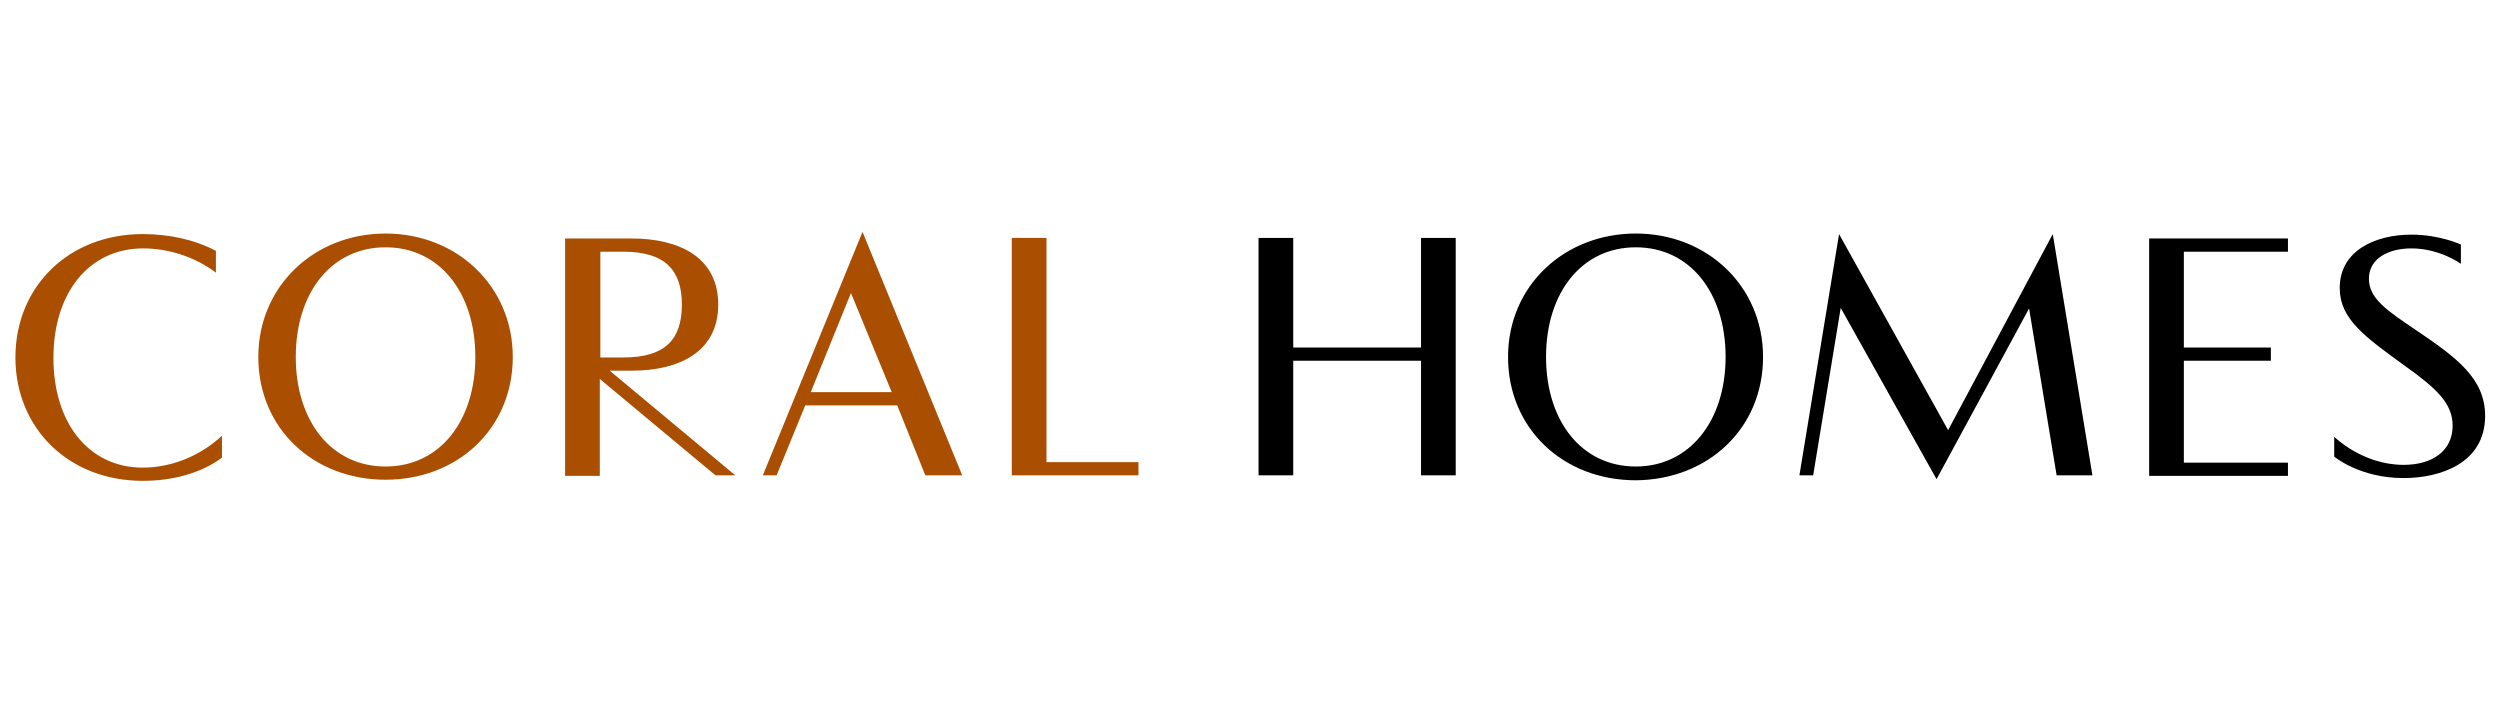
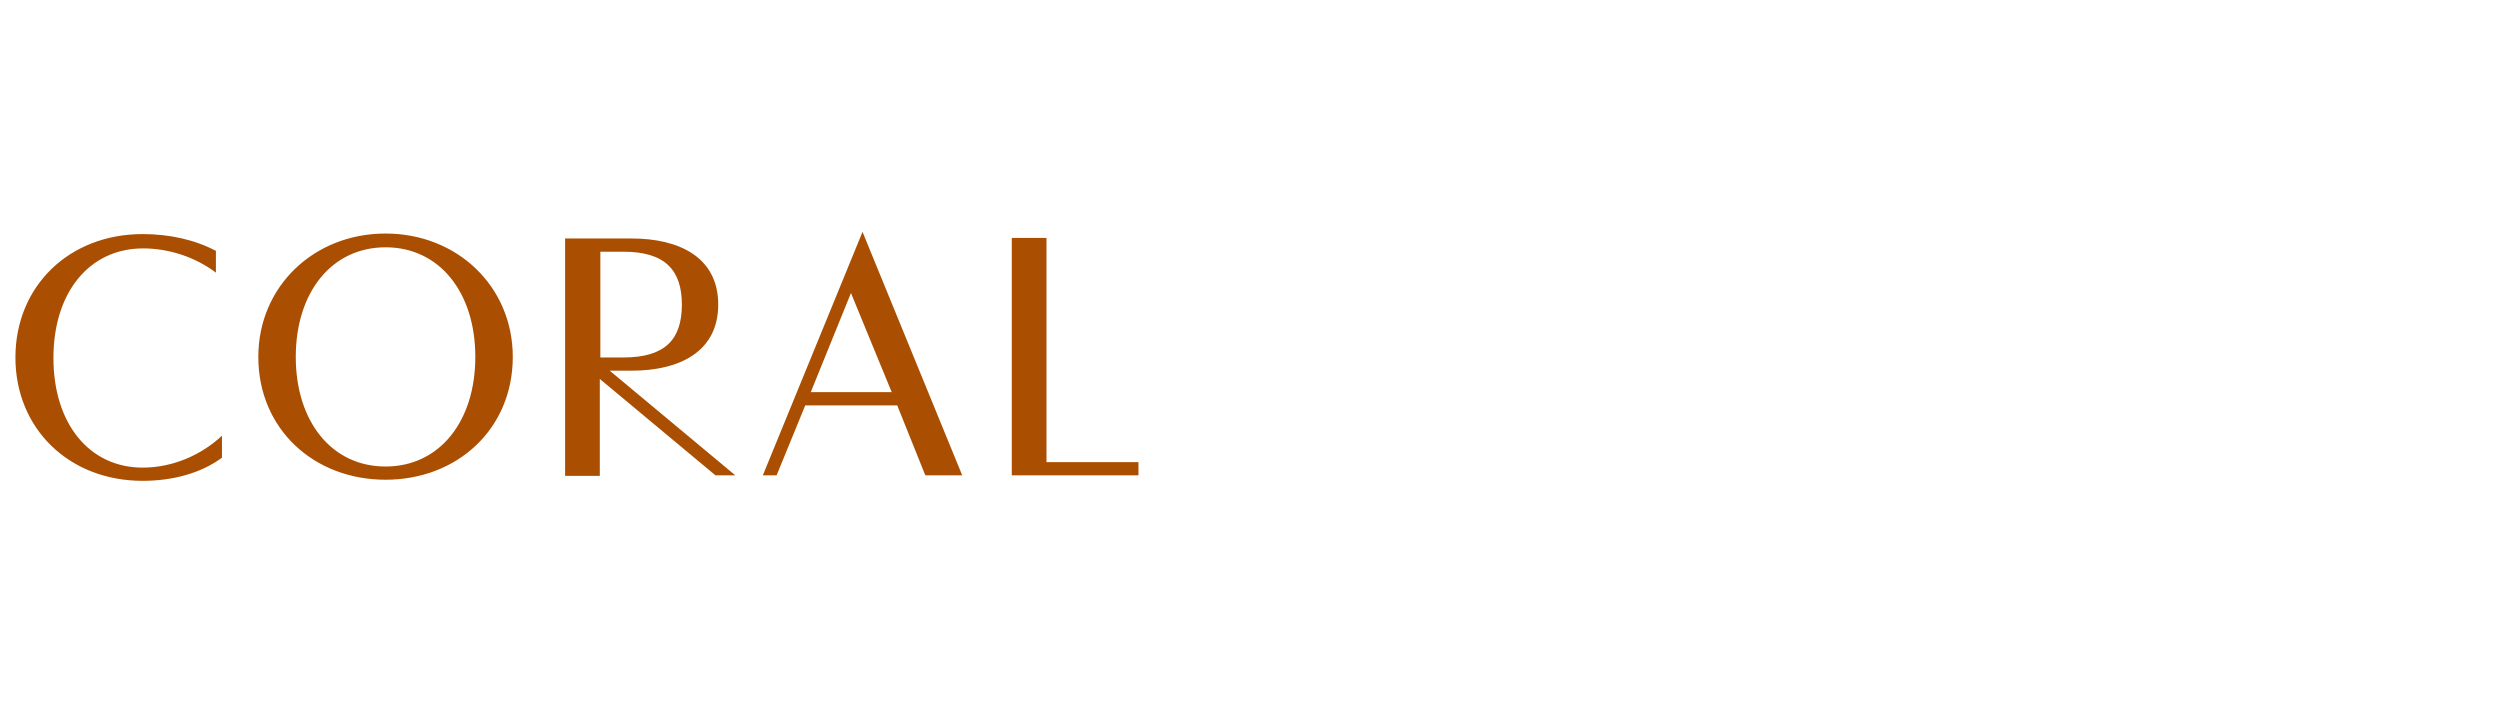
<svg xmlns="http://www.w3.org/2000/svg" version="1.1" id="Layer_1" x="0px" y="0px" viewBox="0 0 453.9 129.3" style="enable-background:new 0 0 453.9 129.3;" xml:space="preserve">
  <style type="text/css">
	.st0{fill:#AA4E02;}
</style>
-   <path d="M264.3,43.2H258v19.9h-23.2V43.2h-6.3v43.1h6.3V65.5H258v20.8h6.3V43.2z M320.1,64.8c0-12.8-10.1-22.4-23.1-22.4  c-13,0-23.2,9.5-23.2,22.4c0,13.1,10.1,22.4,23.2,22.4C310,87.1,320.1,77.9,320.1,64.8 M297,84.7c-9.8,0-16.3-8.2-16.3-19.9  c0-11.7,6.5-19.9,16.3-19.9c9.8,0,16.3,8.2,16.3,19.9C313.3,76.5,306.7,84.7,297,84.7 M372.7,42.5l-19,35.6l-19.8-35.6l-7.2,43.8  h2.5l5-30.4L351.6,87L368.4,56l5,30.3h6.5L372.7,42.5z M415.4,45.7v-2.4h-25.2v43.1h25.2v-2.4h-18.9V65.5h15.8v-2.4h-15.8V45.7  H415.4z M446.8,44.4c0,0-3.8-1.8-9-1.8c-6.4,0-13,2.8-13,9.7c0,5.6,4.5,8.8,11.8,14.1c5.9,4.2,8.7,6.9,8.7,10.9  c0,4.5-3.6,7.1-8.9,7.1c-7.5,0-12.6-5.1-12.6-5.1v3.6c0,0,4.6,3.9,12.6,3.9c6.5,0,14.8-2.6,14.8-11.3c0-6.8-5.2-10.6-12.6-15.6  c-5.2-3.5-8.5-5.7-8.5-9.3c0-3.7,3.6-5.5,7.7-5.5c5.2,0,9,2.8,9,2.8V44.4z" />
  <path class="st0" d="M39.1,45.5c-3.8-2-8.4-3-13.2-3c-13.4,0-23.1,9.5-23.1,22.4c0,12.9,9.7,22.4,23.1,22.4c5.5,0,10.6-1.4,14.4-4.2  v-4c-3.6,3.4-8.8,5.8-14.4,5.8c-9.7,0-16.2-8-16.2-19.9c0-11.9,6.5-19.9,16.3-19.9c4.7,0,9.5,1.6,13.2,4.4V45.5z M93.1,64.8  C93.1,52,83,42.4,70,42.4S46.9,52,46.9,64.8C46.9,77.9,57,87.1,70,87.1S93.1,77.9,93.1,64.8 M70,84.7c-9.8,0-16.3-8.2-16.3-19.9  c0-11.7,6.5-19.9,16.3-19.9c9.8,0,16.3,8.2,16.3,19.9C86.3,76.5,79.8,84.7,70,84.7 M114.7,67.3c8.6,0,15.7-3.4,15.7-12  c0-8.6-7.1-12-15.7-12h-12.1v43.1h6.3V68.8l21,17.5h3.6l-22.8-19H114.7z M109,64.9V45.7h4.2c7.5,0,10.6,3.3,10.6,9.6  c0,6.4-3.1,9.6-10.6,9.6H109z M168,86.3h6.7l-18.1-44.2l-18.1,44.2h2.5l5.2-12.7h16.7L168,86.3z M154.5,53.2l7.4,18h-14.7  L154.5,53.2z M183.7,86.3h23v-2.4H190V43.2h-6.3V86.3z" />
</svg>